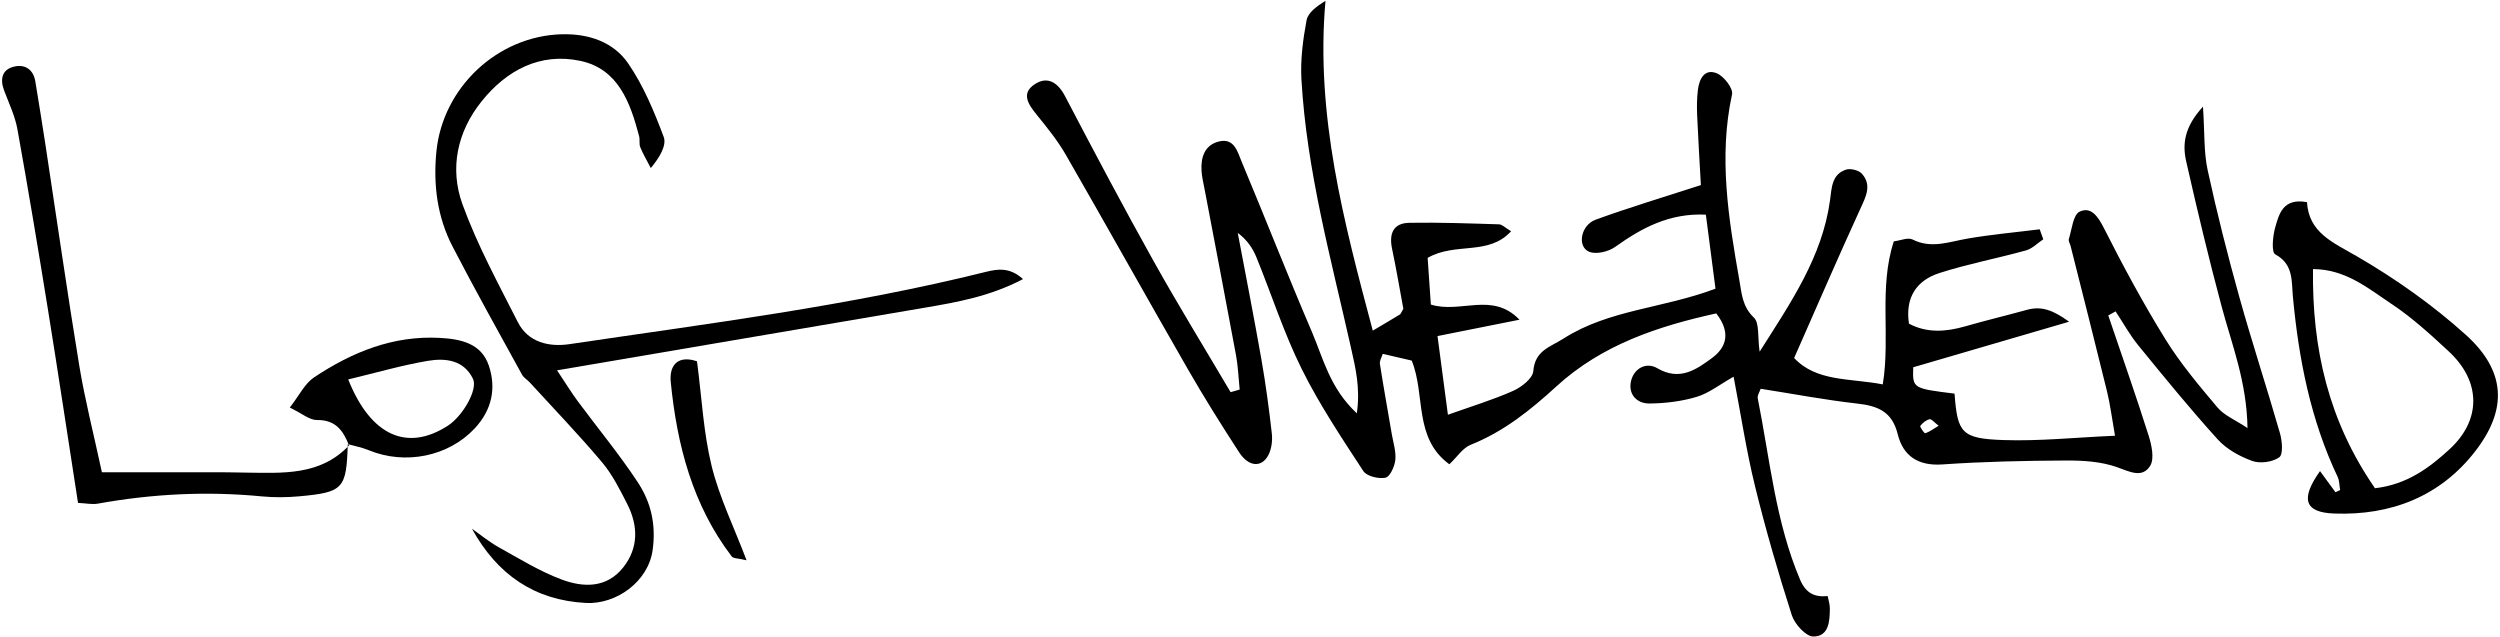
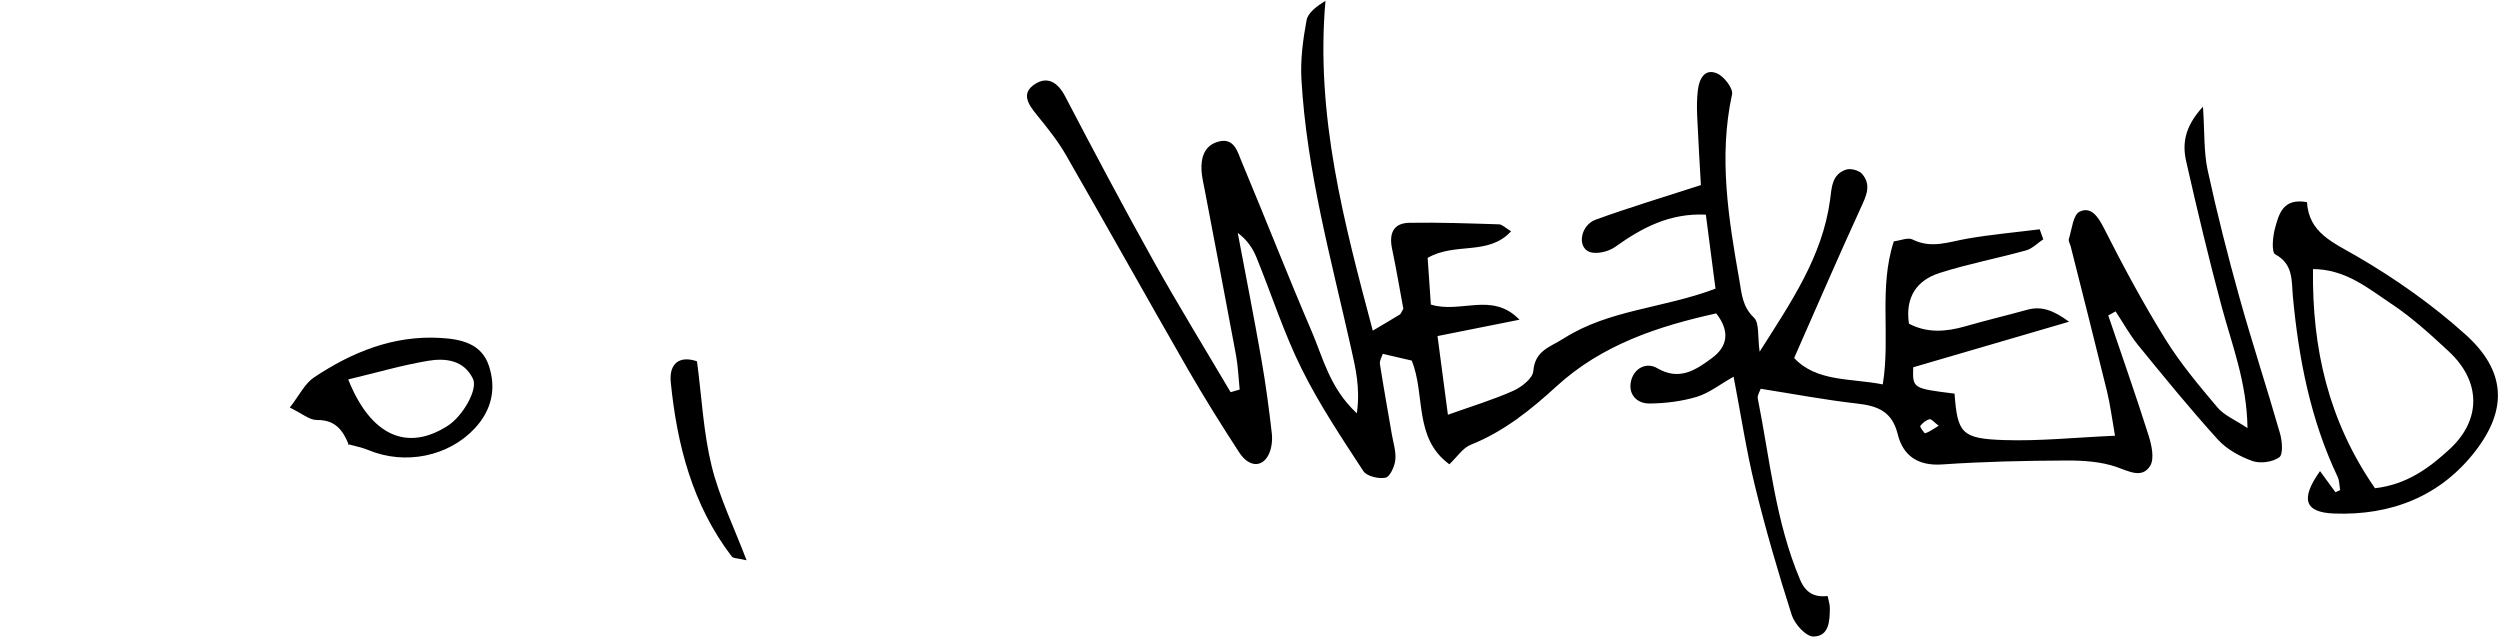
<svg xmlns="http://www.w3.org/2000/svg" version="1.1" id="coffee-names-2_xA0_Image_1_" x="0px" y="0px" width="600px" height="152.946px" viewBox="0 0 600 152.946" enable-background="new 0 0 600 152.946" xml:space="preserve">
  <g>
    <g>
      <path d="M505.984,75.708c3.249,9.583,6.612,19.127,9.668,28.772c0.733,2.32,1.462,5.609,0.382,7.327    c-1.894,3.024-4.874,1.409-7.929,0.322c-3.794-1.354-8.132-1.625-12.238-1.604c-9.9,0.044-19.818,0.257-29.698,0.939    c-5.854,0.408-9.434-2.062-10.719-7.267c-1.35-5.469-4.812-6.79-9.748-7.344c-7.687-0.863-15.302-2.316-23.139-3.549    c-0.22,0.687-0.843,1.578-0.697,2.32c2.915,14.597,4.244,29.55,10.146,43.479c1.392,3.278,3.472,4.254,6.629,3.957    c0.213,1.116,0.524,1.993,0.521,2.87c-0.008,3.084-0.183,6.828-3.964,6.834c-1.772,0.004-4.479-2.977-5.164-5.116    c-3.278-10.233-6.28-20.576-8.842-31.011c-2.056-8.387-3.345-16.961-5.125-26.229c-3.372,1.901-5.935,3.96-8.852,4.834    c-3.615,1.086-7.525,1.559-11.313,1.6c-3.13,0.037-5.195-2.275-4.448-5.422c0.717-2.998,3.622-4.61,6.292-3.049    c5.34,3.123,9.301,0.385,13.116-2.43c3.58-2.635,4.545-6.203,1.04-10.725c-13.943,3.071-27.436,7.513-38.352,17.507    c-6.229,5.701-12.641,10.86-20.592,14.031c-1.899,0.76-3.251,2.918-5.108,4.673c-8.646-6.317-5.678-16.645-9.035-24.889    c-2.225-0.518-4.501-1.045-6.951-1.614c-0.25,0.814-0.802,1.673-0.685,2.422c0.882,5.619,1.895,11.217,2.849,16.825    c0.353,2.07,1.058,4.188,0.852,6.207c-0.164,1.567-1.284,4.056-2.356,4.272c-1.659,0.331-4.514-0.352-5.33-1.604    c-5.225-8.011-10.588-16.02-14.819-24.568c-4.251-8.571-7.194-17.791-10.813-26.681c-0.89-2.176-2.194-4.18-4.503-5.909    c1.904,10.108,3.895,20.202,5.674,30.333c1.037,5.909,1.835,11.866,2.507,17.827c0.185,1.677-0.051,3.656-0.808,5.134    c-1.588,3.102-4.738,2.907-7.018-0.594c-4.25-6.544-8.405-13.162-12.292-19.923c-9.862-17.152-19.493-34.432-29.359-51.576    c-1.923-3.336-4.39-6.389-6.826-9.396c-2.049-2.525-4.083-5.256-0.507-7.539c2.979-1.902,5.443-0.393,7.175,2.914    c6.948,13.279,13.962,26.529,21.266,39.611c5.929,10.611,12.3,20.972,18.478,31.444c0.723-0.209,1.449-0.418,2.172-0.627    c-0.282-2.753-0.378-5.539-0.877-8.252c-2.457-13.275-5.017-26.529-7.536-39.794c-0.279-1.468-0.642-2.94-0.738-4.427    c-0.208-3.273,0.734-6.224,4.196-7.072c3.67-0.899,4.452,2.514,5.42,4.83c5.679,13.548,11.02,27.239,16.812,40.731    c2.766,6.438,4.334,13.628,10.842,19.684c0.872-6.1-0.31-10.842-1.377-15.625c-4.781-21.35-10.658-42.514-11.918-64.491    c-0.268-4.714,0.36-9.551,1.229-14.208c0.345-1.854,2.462-3.373,4.542-4.687c-2.431,27.509,4.432,53.154,11.352,79.174    c2.572-1.528,4.547-2.684,6.502-3.88c0.226-0.136,0.313-0.496,0.835-1.362c-0.831-4.456-1.666-9.458-2.709-14.42    c-0.764-3.634,0.29-6.163,4.169-6.226c7.165-0.117,14.337,0.147,21.506,0.368c0.74,0.022,1.457,0.812,2.893,1.663    c-5.463,5.965-13.307,2.536-20.03,6.386c0.235,3.42,0.506,7.392,0.771,11.206c7.144,2.232,14.727-3.17,21.274,3.637    c-6.894,1.373-12.854,2.562-19.675,3.924c0.867,6.537,1.637,12.387,2.497,18.884c5.593-1.997,10.754-3.557,15.642-5.726    c1.998-0.885,4.7-2.988,4.846-4.729c0.414-4.987,3.957-5.725,7.301-7.857c10.89-6.941,23.803-7.183,36.428-11.947    c-0.727-5.601-1.482-11.393-2.312-17.764c-8.69-0.411-15.319,3.135-21.757,7.733c-1.614,1.156-4.595,1.875-6.262,1.167    c-2.93-1.241-2.02-6.386,1.578-7.697c8.066-2.94,16.308-5.396,25.248-8.299c-0.265-4.793-0.631-10.688-0.892-16.586    c-0.088-2.095-0.088-4.225,0.178-6.297c0.328-2.589,1.595-5.157,4.55-3.939c1.694,0.702,3.949,3.62,3.642,5.04    c-3.274,15.089-0.838,29.855,1.762,44.658c0.564,3.208,0.705,6.291,3.482,8.93c1.362,1.295,0.855,4.559,1.376,8.181    c7.576-11.932,15.023-22.789,16.888-36.303c0.424-3.046,0.397-6.244,3.854-7.396c1.084-0.36,3.088,0.161,3.828,1.009    c2.357,2.693,0.984,5.377-0.342,8.265c-5.361,11.69-10.456,23.505-15.942,35.933c5.368,5.759,13.429,4.815,21.27,6.338    c1.879-11.564-1.016-23.104,2.649-34.332c1.667-0.206,3.406-0.991,4.479-0.449c4.521,2.287,8.75,0.562,13.162-0.202    c5.747-0.994,11.575-1.511,17.371-2.239c0.289,0.8,0.576,1.601,0.862,2.397c-1.376,0.914-2.635,2.247-4.146,2.668    c-6.894,1.912-13.957,3.241-20.753,5.421c-5.409,1.733-8.303,5.759-7.34,12.16c4.341,2.312,8.895,1.972,13.587,0.62    c4.897-1.409,9.857-2.591,14.773-3.949c3.461-0.954,6.257,0.091,10.072,2.863c-13.285,3.883-25.374,7.417-37.41,10.934    c-0.158,5.072-0.158,5.072,9.916,6.324c0.71,9.434,1.653,10.802,11.772,11.144c8.566,0.29,17.176-0.621,26.74-1.042    c-0.761-4.306-1.15-7.495-1.906-10.593c-2.848-11.646-5.812-23.263-8.739-34.891c-0.147-0.583-0.583-1.244-0.432-1.725    c0.729-2.308,1.016-5.82,2.579-6.566c2.698-1.285,4.387,1.083,5.813,3.902c4.589,9.069,9.419,18.059,14.771,26.698    c3.604,5.825,8.088,11.151,12.52,16.407c1.589,1.883,4.18,2.921,7.193,4.933c-0.169-11.073-3.732-19.956-6.188-29.106    c-3.101-11.554-5.876-23.2-8.519-34.868c-0.923-4.071-0.553-8.197,4.022-13.17c0.416,6.258,0.176,10.879,1.123,15.243    c2.218,10.229,4.794,20.385,7.605,30.467c3.057,10.953,6.62,21.766,9.754,32.696c0.529,1.846,0.794,5.054-0.174,5.751    c-1.601,1.156-4.586,1.561-6.482,0.877c-3.01-1.083-6.159-2.823-8.276-5.161c-6.626-7.304-12.861-14.964-19.1-22.61    c-2.046-2.513-3.624-5.41-5.423-8.129C507.151,75.051,506.567,75.381,505.984,75.708z M465.279,102.179    c-1.041-0.782-1.735-1.674-2.18-1.564c-0.852,0.214-1.699,0.892-2.231,1.607c-0.155,0.206,0.97,1.825,1.188,1.759    C463.034,103.68,463.9,103.004,465.279,102.179z" />
      <path d="M556.804,113.065c1.535,2.103,2.619,3.585,3.707,5.072c0.371-0.172,0.74-0.345,1.117-0.521    c-0.185-1.057-0.147-2.225-0.592-3.164c-6.508-13.713-9.349-28.313-10.747-43.299c-0.345-3.708,0.183-7.73-4.239-10.116    c-0.921-0.495-0.604-4.276-0.036-6.312c0.932-3.363,1.895-7.264,7.664-6.207c0.438,7.366,6.231,9.657,11.986,13.001    c9.243,5.366,18.16,11.66,26.097,18.807c9.627,8.673,10.108,17.834,2.356,27.895c-8.458,10.985-20.363,15.526-33.922,15.026    C553.053,122.986,552.055,119.745,556.804,113.065z M569.995,117.176c7.762-0.907,13.067-4.934,17.872-9.338    c7.731-7.095,7.571-16.314-0.144-23.482c-4.375-4.067-8.846-8.155-13.8-11.441c-5.544-3.681-10.917-8.29-18.805-8.338    C554.873,83.757,558.875,101.096,569.995,117.176z" />
    </g>
    <g>
-       <path d="M245.519,66.982c-7.91,4.157-15.742,5.527-23.57,6.865c-28.875,4.937-57.752,9.834-88.261,15.026    c2.191,3.289,3.472,5.392,4.933,7.365c4.815,6.504,9.998,12.762,14.446,19.506c3.137,4.762,4.415,10.045,3.575,16.219    c-1.057,7.729-8.831,13.124-16.003,12.749c-12.34-0.646-21.288-6.781-27.374-17.818c2.136,1.496,4.162,3.189,6.431,4.446    c4.939,2.744,9.814,5.768,15.066,7.733c5.201,1.948,10.849,2.144,14.835-2.925c3.727-4.74,3.556-10.059,0.914-15.235    c-1.761-3.458-3.553-7.034-6.026-9.97c-5.55-6.586-11.533-12.805-17.35-19.164c-0.592-0.646-1.446-1.122-1.85-1.858    c-5.612-10.226-11.316-20.405-16.674-30.761c-3.678-7.104-4.661-14.821-3.876-22.782c1.528-15.449,14.755-27.796,30.178-28.154    c6.416-0.151,12.325,1.862,15.855,7.005c3.663,5.334,6.232,11.53,8.522,17.634c0.741,1.979-0.914,4.857-3.098,7.471    c-0.855-1.655-1.81-3.27-2.524-4.984c-0.326-0.79-0.051-1.811-0.279-2.668c-2.128-8.049-4.984-16.135-14.108-18.071    c-9.631-2.044-17.691,2.215-23.718,9.741c-5.843,7.297-7.679,16.078-4.581,24.648c3.538,9.772,8.589,19.02,13.309,28.33    c2.51,4.942,7.605,5.979,12.395,5.267c33.448-4.968,67.039-9.158,99.93-17.347C239.452,64.546,242.351,64.101,245.519,66.982z" />
-       <path d="M83.465,106.594c-0.323,10.719-1.039,11.558-11.65,12.522c-2.969,0.27-6.011,0.303-8.981,0.017    c-13.206-1.28-26.302-0.615-39.339,1.738c-1.381,0.25-2.86-0.089-4.771-0.175c-2.437-15.714-4.742-31.051-7.208-46.362    C9.182,59.874,6.773,45.423,4.178,31.01c-0.573-3.179-2.03-6.21-3.182-9.27c-1.014-2.683-0.58-4.996,2.293-5.729    c2.609-0.667,4.702,0.566,5.19,3.542c0.822,5.023,1.644,10.043,2.411,15.074c2.709,17.737,5.234,35.503,8.148,53.205    c1.351,8.191,3.428,16.258,5.417,25.51c10.005,0,19.542-0.006,29.073,0.004c1.792,0.002,3.583,0.062,5.374,0.08    c8.878,0.09,17.929,0.815,24.863-6.52L83.465,106.594z" />
      <path d="M83.766,106.906c-1.376-3.524-3.204-6.173-7.705-6.102c-1.769,0.027-3.567-1.569-6.511-2.988    c2.283-2.925,3.597-5.764,5.822-7.244c9.109-6.063,19.004-10.112,30.27-9.473c4.98,0.282,9.884,1.301,11.682,6.66    c1.828,5.449,0.701,10.644-3.34,15c-6.31,6.803-16.737,8.923-25.561,5.265c-1.586-0.657-3.311-0.972-4.962-1.438    C83.465,106.594,83.766,106.906,83.766,106.906z M83.571,91.063c5.447,13.667,14.26,17.36,23.938,11.091    c3.553-2.301,7.231-8.684,6.008-11.225c-2.206-4.58-6.661-5.033-10.868-4.32C96.492,87.649,90.458,89.415,83.571,91.063z" />
      <path d="M179.177,134.467c-2-0.488-3.175-0.409-3.567-0.925c-9.396-12.316-13.11-26.7-14.62-41.746    c-0.458-4.566,2.067-6.525,6.292-5.081c1.148,8.731,1.546,17.107,3.505,25.101C172.626,119.321,176.119,126.421,179.177,134.467z" />
    </g>
  </g>
</svg>